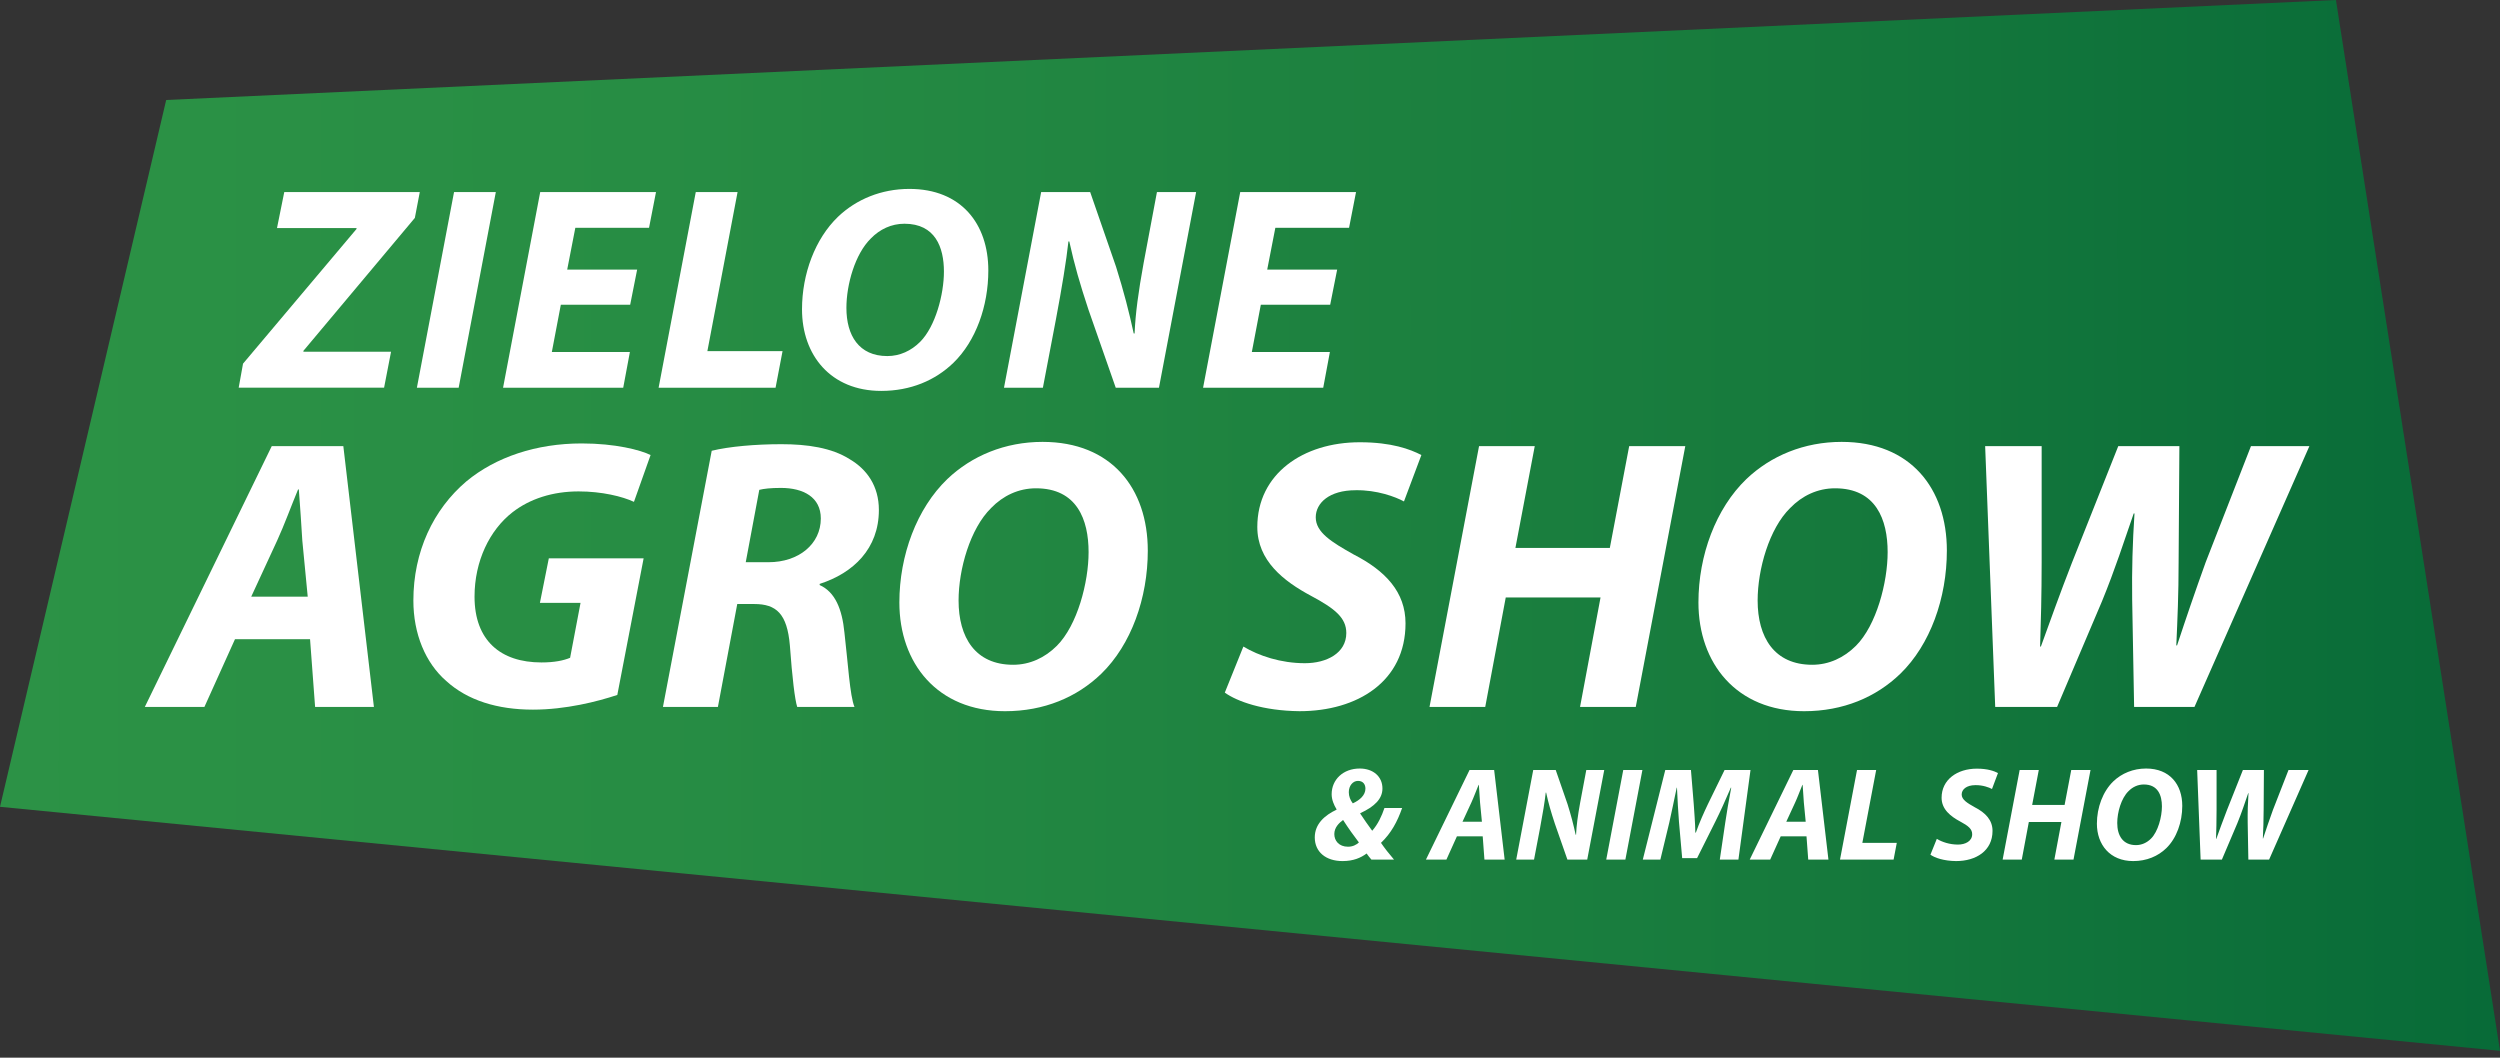
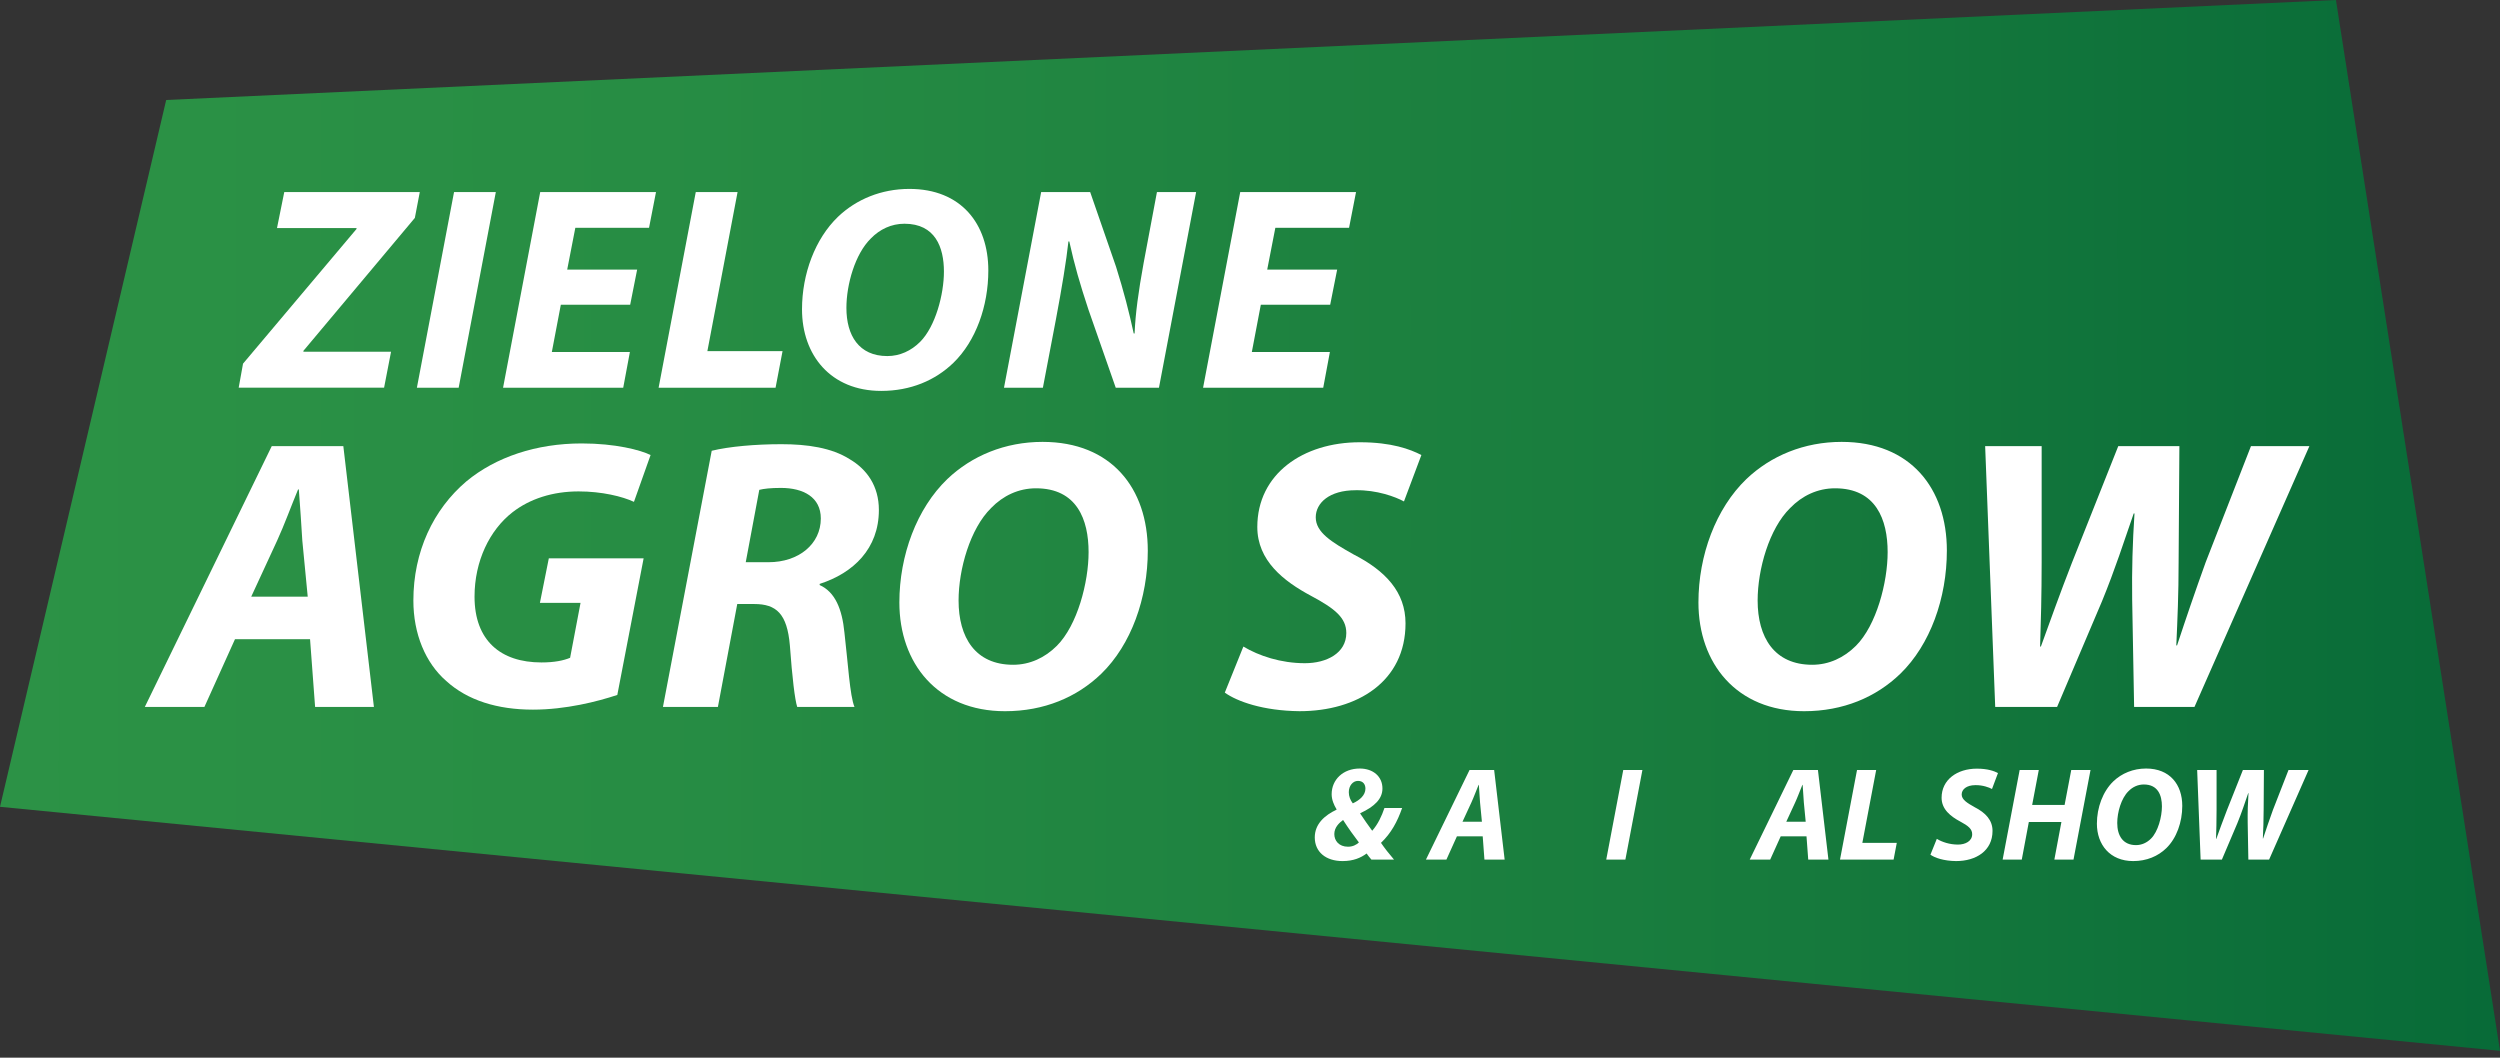
<svg xmlns="http://www.w3.org/2000/svg" width="312" height="132" viewBox="0 0 312 132" fill="none">
  <rect x="0" y="0" width="312" height="132" fill="#333333" stroke="none" />
  <path d="M20.741 12.479L291.525 3.05176e-05L312 131.143L0 100.69L20.741 12.479Z" fill="url(#paint0_linear_23_171)" />
  <path d="M30.333 45.38L44.494 28.574V28.465H34.569L35.476 23.972H52.389L51.773 27.196L37.865 43.785V43.894H48.803L47.934 48.385H29.788L30.331 45.378L30.333 45.38Z" fill="white" />
  <path d="M61.878 23.974L57.242 48.387H52.028L56.664 23.974H61.878Z" fill="white" />
  <path d="M78.648 38.027H69.992L68.869 43.93H78.611L77.778 48.387H62.782L67.418 23.974H81.869L81 28.429H71.801L70.787 33.644H79.516L78.647 38.027H78.648Z" fill="white" />
  <path d="M86.833 23.974H92.048L88.281 43.821H97.662L96.791 48.387H82.195L86.831 23.974H86.833Z" fill="white" />
  <path d="M123.343 33.754C123.343 38.209 121.786 42.554 118.997 45.271C116.716 47.481 113.637 48.785 109.978 48.785C103.64 48.785 100.091 44.294 100.091 38.608C100.091 34.189 101.72 29.806 104.583 27.053C106.864 24.879 109.978 23.576 113.492 23.576C119.938 23.576 123.343 27.922 123.343 33.753V33.754ZM108.675 29.768C106.718 31.689 105.632 35.494 105.632 38.425C105.632 41.866 107.189 44.437 110.739 44.437C112.295 44.437 113.709 43.785 114.832 42.663C116.75 40.744 117.802 36.723 117.802 33.898C117.802 30.856 116.714 27.922 112.875 27.922C111.245 27.922 109.797 28.61 108.673 29.768H108.675Z" fill="white" />
  <path d="M125.298 48.387L129.935 23.974H136.055L139.279 33.282C140.257 36.397 140.908 38.933 141.488 41.614H141.596C141.705 39.114 142.067 36.434 142.72 32.849L144.386 23.974H149.275L144.639 48.387H139.243L135.839 38.644C134.752 35.349 134.101 33.103 133.448 30.132H133.34C133.086 32.522 132.507 35.999 131.783 39.839L130.153 48.387H125.3H125.298Z" fill="white" />
  <path d="M166.008 38.027H157.351L156.229 43.93H165.971L165.139 48.387H150.144L154.78 23.974H169.232L168.363 28.429H159.163L158.149 33.644H166.878L166.008 38.027Z" fill="white" />
  <path d="M29.325 79.774L25.511 88.225H18.073L33.914 55.678H42.848L46.664 88.225H39.324L38.695 79.774H29.326H29.325ZM38.404 74.462L37.728 67.459C37.632 65.673 37.438 63.066 37.294 61.085H37.197C36.375 63.066 35.459 65.576 34.59 67.459L31.354 74.462H38.405H38.404Z" fill="white" />
  <path d="M77.039 86.729C74.576 87.549 70.616 88.563 66.511 88.563C62.068 88.563 58.351 87.404 55.694 84.991C53.086 82.72 51.589 79.098 51.589 74.946C51.589 68.862 54.053 63.598 58.206 60.072C61.877 57.031 66.947 55.341 72.597 55.341C76.799 55.341 79.937 56.162 81.193 56.788L79.118 62.631C77.669 61.955 75.109 61.328 72.211 61.328C68.976 61.328 66.127 62.246 63.953 63.936C61.104 66.158 59.222 70.02 59.222 74.463C59.222 79.92 62.458 82.673 67.575 82.673C69.216 82.673 70.327 82.432 71.149 82.094L72.452 75.236H67.382L68.492 69.683H80.324L77.04 86.73L77.039 86.729Z" fill="white" />
  <path d="M88.821 56.256C90.993 55.725 94.278 55.435 97.514 55.435C100.75 55.435 103.791 55.871 106.062 57.319C108.187 58.574 109.684 60.652 109.684 63.647C109.684 68.476 106.496 71.519 102.295 72.87V73.015C104.227 73.886 105.096 76.008 105.386 78.955C105.82 82.627 106.062 86.875 106.641 88.227H99.493C99.204 87.358 98.866 84.556 98.576 80.549C98.238 76.589 96.885 75.382 94.133 75.382H92.009L89.594 88.227H82.735L88.821 56.257V56.256ZM93.071 70.164H95.919C99.686 70.164 102.438 67.895 102.438 64.707C102.438 62.052 100.264 60.892 97.464 60.892C96.161 60.892 95.338 60.99 94.759 61.133L93.069 70.162L93.071 70.164Z" fill="white" />
  <path d="M143.245 68.717C143.245 74.655 141.169 80.451 137.451 84.073C134.408 87.018 130.303 88.758 125.425 88.758C116.974 88.758 112.241 82.77 112.241 75.188C112.241 69.296 114.414 63.453 118.23 59.783C121.272 56.886 125.425 55.147 130.109 55.147C138.704 55.147 143.244 60.941 143.244 68.719L143.245 68.717ZM123.687 63.405C121.08 65.964 119.63 71.034 119.63 74.946C119.63 79.535 121.706 82.963 126.439 82.963C128.516 82.963 130.399 82.094 131.896 80.596C134.454 78.037 135.856 72.677 135.856 68.91C135.856 64.852 134.406 60.94 129.289 60.94C127.115 60.94 125.184 61.859 123.686 63.404L123.687 63.405Z" fill="white" />
  <path d="M155.172 80.691C157.105 81.851 159.858 82.768 162.851 82.768C165.558 82.768 168.019 81.513 168.019 79.001C168.019 77.117 166.617 75.96 163.624 74.365C160.195 72.531 156.912 69.971 156.912 65.769C156.912 59.154 162.61 55.194 169.71 55.194C173.67 55.194 175.987 56.062 177.389 56.787L175.215 62.581C174.153 62.002 171.835 61.133 169.179 61.181C165.894 61.181 164.205 62.775 164.205 64.562C164.205 66.447 166.186 67.652 168.937 69.198C172.897 71.226 175.409 73.884 175.409 77.794C175.409 85.039 169.42 88.756 162.177 88.756C157.636 88.708 154.402 87.549 152.855 86.439L155.172 80.691Z" fill="white" />
-   <path d="M191.537 55.678L189.124 68.379H200.907L203.322 55.678H210.324L204.143 88.225H197.19L199.748 74.56H187.918L185.357 88.225H178.403L184.585 55.678H191.537Z" fill="white" />
  <path d="M242.968 68.717C242.968 74.655 240.892 80.451 237.173 84.073C234.13 87.018 230.025 88.758 225.149 88.758C216.698 88.758 211.965 82.77 211.965 75.188C211.965 69.296 214.138 63.453 217.953 59.783C220.994 56.886 225.149 55.147 229.834 55.147C238.43 55.147 242.969 60.941 242.969 68.719L242.968 68.717ZM223.408 63.405C220.801 65.964 219.353 71.034 219.353 74.946C219.353 79.535 221.429 82.963 226.163 82.963C228.239 82.963 230.122 82.094 231.62 80.596C234.18 78.037 235.578 72.677 235.578 68.91C235.578 64.852 234.13 60.94 229.013 60.94C226.839 60.94 224.906 61.859 223.41 63.404L223.408 63.405Z" fill="white" />
  <path d="M249.002 88.225L247.747 55.678H254.798V70.164C254.798 74.076 254.702 77.794 254.605 80.691H254.702C255.861 77.505 257.021 74.222 258.566 70.262L264.359 55.678H271.988L271.891 70.212C271.891 74.124 271.746 77.36 271.603 80.546H271.698C272.81 77.165 274.017 73.64 275.271 70.162L280.921 55.676H288.213L273.871 88.224H266.337L266.095 74.847C266.048 71.031 266.145 67.749 266.385 64.078H266.288C265.081 67.555 263.971 71.031 262.328 75.04L256.726 88.224H248.999L249.002 88.225Z" fill="white" />
  <path d="M171.152 107.279C170.92 107.03 170.754 106.781 170.555 106.516C169.841 107.047 168.912 107.462 167.551 107.462C165.46 107.462 164.083 106.317 164.083 104.508C164.083 102.815 165.344 101.737 166.788 101.056L166.804 101.006C166.456 100.426 166.19 99.795 166.19 99.115C166.19 97.306 167.617 95.912 169.692 95.912C171.368 95.912 172.529 96.907 172.529 98.401C172.529 99.695 171.55 100.658 169.758 101.488V101.537C170.206 102.234 170.804 103.064 171.252 103.678C171.965 102.865 172.446 101.836 172.778 100.84H174.985C174.388 102.55 173.608 103.993 172.347 105.188C172.778 105.819 173.343 106.549 173.973 107.279H171.152ZM169.592 105.139C169.028 104.408 168.264 103.346 167.617 102.334C167.119 102.699 166.522 103.263 166.522 104.093C166.522 104.923 167.103 105.67 168.231 105.67C168.829 105.67 169.26 105.437 169.592 105.139ZM168.331 98.866C168.331 99.38 168.513 99.845 168.829 100.26C169.692 99.861 170.405 99.247 170.405 98.418C170.405 97.903 170.123 97.455 169.476 97.455C168.829 97.455 168.331 98.069 168.331 98.866Z" fill="white" />
  <path d="M181.823 104.375L180.512 107.279H177.956L183.399 96.094H186.469L187.78 107.279H185.258L185.042 104.375H181.823ZM184.942 102.55L184.71 100.143C184.677 99.529 184.611 98.633 184.561 97.953H184.528C184.245 98.633 183.93 99.496 183.631 100.143L182.52 102.55H184.942Z" fill="white" />
-   <path d="M189.224 107.279L191.348 96.094H194.153L195.63 100.359C196.078 101.786 196.376 102.948 196.642 104.176H196.692C196.742 103.031 196.907 101.803 197.206 100.16L197.97 96.094H200.21L198.086 107.279H195.613L194.053 102.815C193.555 101.305 193.257 100.276 192.958 98.915H192.908C192.792 100.011 192.526 101.604 192.194 103.363L191.448 107.279H189.224Z" fill="white" />
  <path d="M204.973 96.094L202.848 107.279H200.459L202.583 96.094H204.973Z" fill="white" />
-   <path d="M214.631 107.279L215.311 102.666C215.494 101.454 215.743 99.911 216.058 98.301H216.008C215.394 99.745 214.697 101.288 214.083 102.517L211.793 107.097H209.935L209.536 102.566C209.437 101.338 209.354 99.795 209.287 98.301H209.254C208.939 99.778 208.607 101.454 208.325 102.666L207.213 107.279H205.022L207.827 96.094H211.03L211.378 100.343C211.445 101.388 211.561 102.666 211.577 103.91H211.644C212.075 102.666 212.673 101.355 213.154 100.343L215.228 96.094H218.464L216.954 107.279H214.631Z" fill="white" />
  <path d="M222.232 104.375L220.92 107.279H218.365L223.808 96.094H226.878L228.189 107.279H225.667L225.451 104.375H222.232ZM225.351 102.55L225.119 100.143C225.086 99.529 225.019 98.633 224.97 97.953H224.936C224.654 98.633 224.339 99.496 224.04 100.143L222.928 102.55H225.351Z" fill="white" />
  <path d="M231.757 96.094H234.147L232.421 105.188H236.719L236.321 107.279H229.633L231.757 96.094Z" fill="white" />
  <path d="M241.714 104.69C242.378 105.089 243.324 105.404 244.353 105.404C245.282 105.404 246.128 104.973 246.128 104.11C246.128 103.462 245.647 103.064 244.618 102.517C243.44 101.886 242.311 101.006 242.311 99.563C242.311 97.289 244.27 95.928 246.709 95.928C248.07 95.928 248.866 96.227 249.348 96.476L248.601 98.467C248.236 98.268 247.439 97.969 246.527 97.986C245.398 97.986 244.817 98.534 244.817 99.148C244.817 99.795 245.498 100.21 246.444 100.741C247.804 101.438 248.667 102.351 248.667 103.695C248.667 106.184 246.61 107.462 244.12 107.462C242.56 107.445 241.449 107.047 240.917 106.665L241.714 104.69Z" fill="white" />
  <path d="M254.442 96.094L253.613 100.459H257.662L258.492 96.094H260.898L258.774 107.279H256.384L257.264 102.583H253.198L252.318 107.279H249.929L252.053 96.094H254.442Z" fill="white" />
  <path d="M272.347 100.575C272.347 102.616 271.633 104.607 270.356 105.852C269.31 106.864 267.899 107.462 266.223 107.462C263.319 107.462 261.693 105.404 261.693 102.799C261.693 100.774 262.44 98.766 263.751 97.505C264.796 96.509 266.223 95.912 267.833 95.912C270.787 95.912 272.347 97.903 272.347 100.575ZM265.626 98.749C264.73 99.629 264.232 101.371 264.232 102.716C264.232 104.292 264.946 105.47 266.572 105.47C267.285 105.47 267.933 105.172 268.447 104.657C269.327 103.778 269.808 101.936 269.808 100.641C269.808 99.247 269.31 97.903 267.551 97.903C266.804 97.903 266.14 98.218 265.626 98.749Z" fill="white" />
  <path d="M274.637 107.279L274.206 96.094H276.628V101.073C276.628 102.417 276.595 103.695 276.562 104.69H276.595C276.994 103.595 277.392 102.467 277.923 101.106L279.914 96.094H282.536L282.503 101.089C282.503 102.434 282.453 103.545 282.404 104.641H282.437C282.818 103.479 283.233 102.268 283.665 101.073L285.606 96.094H288.112L283.184 107.279H280.595L280.512 102.682C280.495 101.371 280.528 100.243 280.611 98.982H280.578C280.163 100.177 279.782 101.371 279.217 102.749L277.292 107.279H274.637Z" fill="white" />
  <defs>
    <linearGradient id="paint0_linear_23_171" x1="-236.003" y1="66.382" x2="310.731" y2="66.382" gradientUnits="userSpaceOnUse">
      <stop stop-color="#349B49" />
      <stop offset="0.31" stop-color="#309747" />
      <stop offset="0.58" stop-color="#278D44" />
      <stop offset="0.83" stop-color="#177B3D" />
      <stop offset="1" stop-color="#086B38" />
    </linearGradient>
  </defs>
</svg>